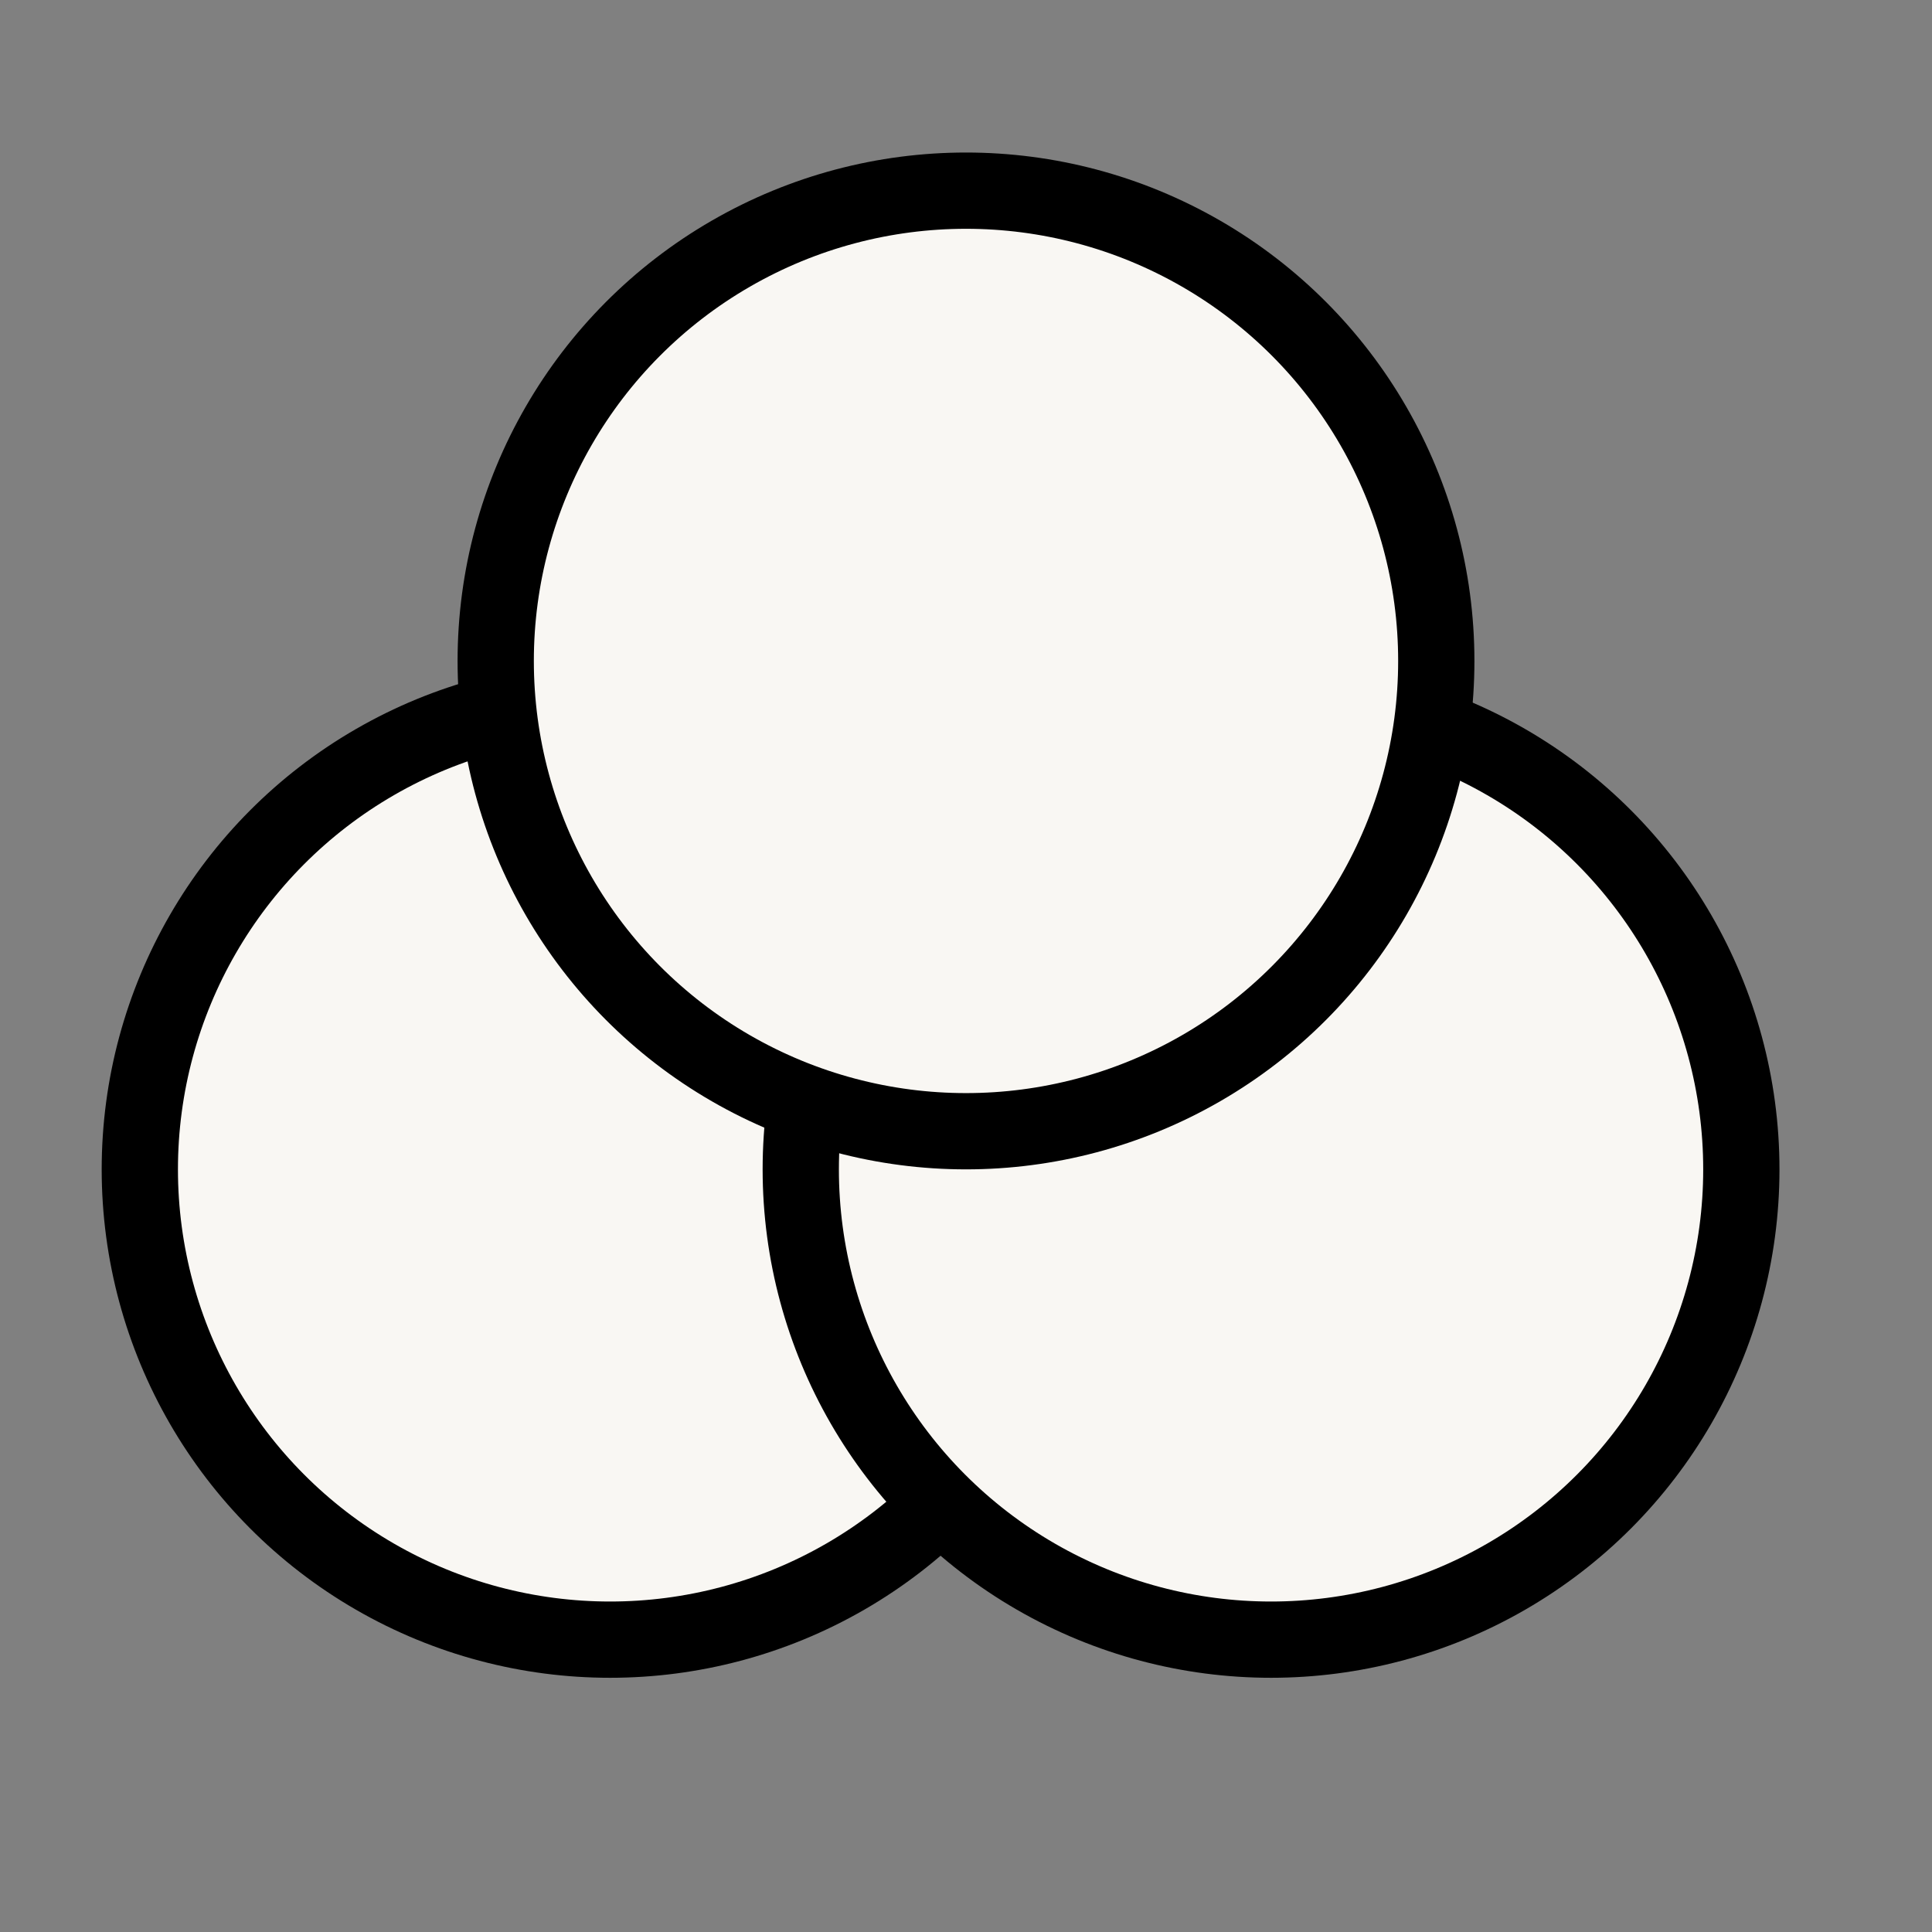
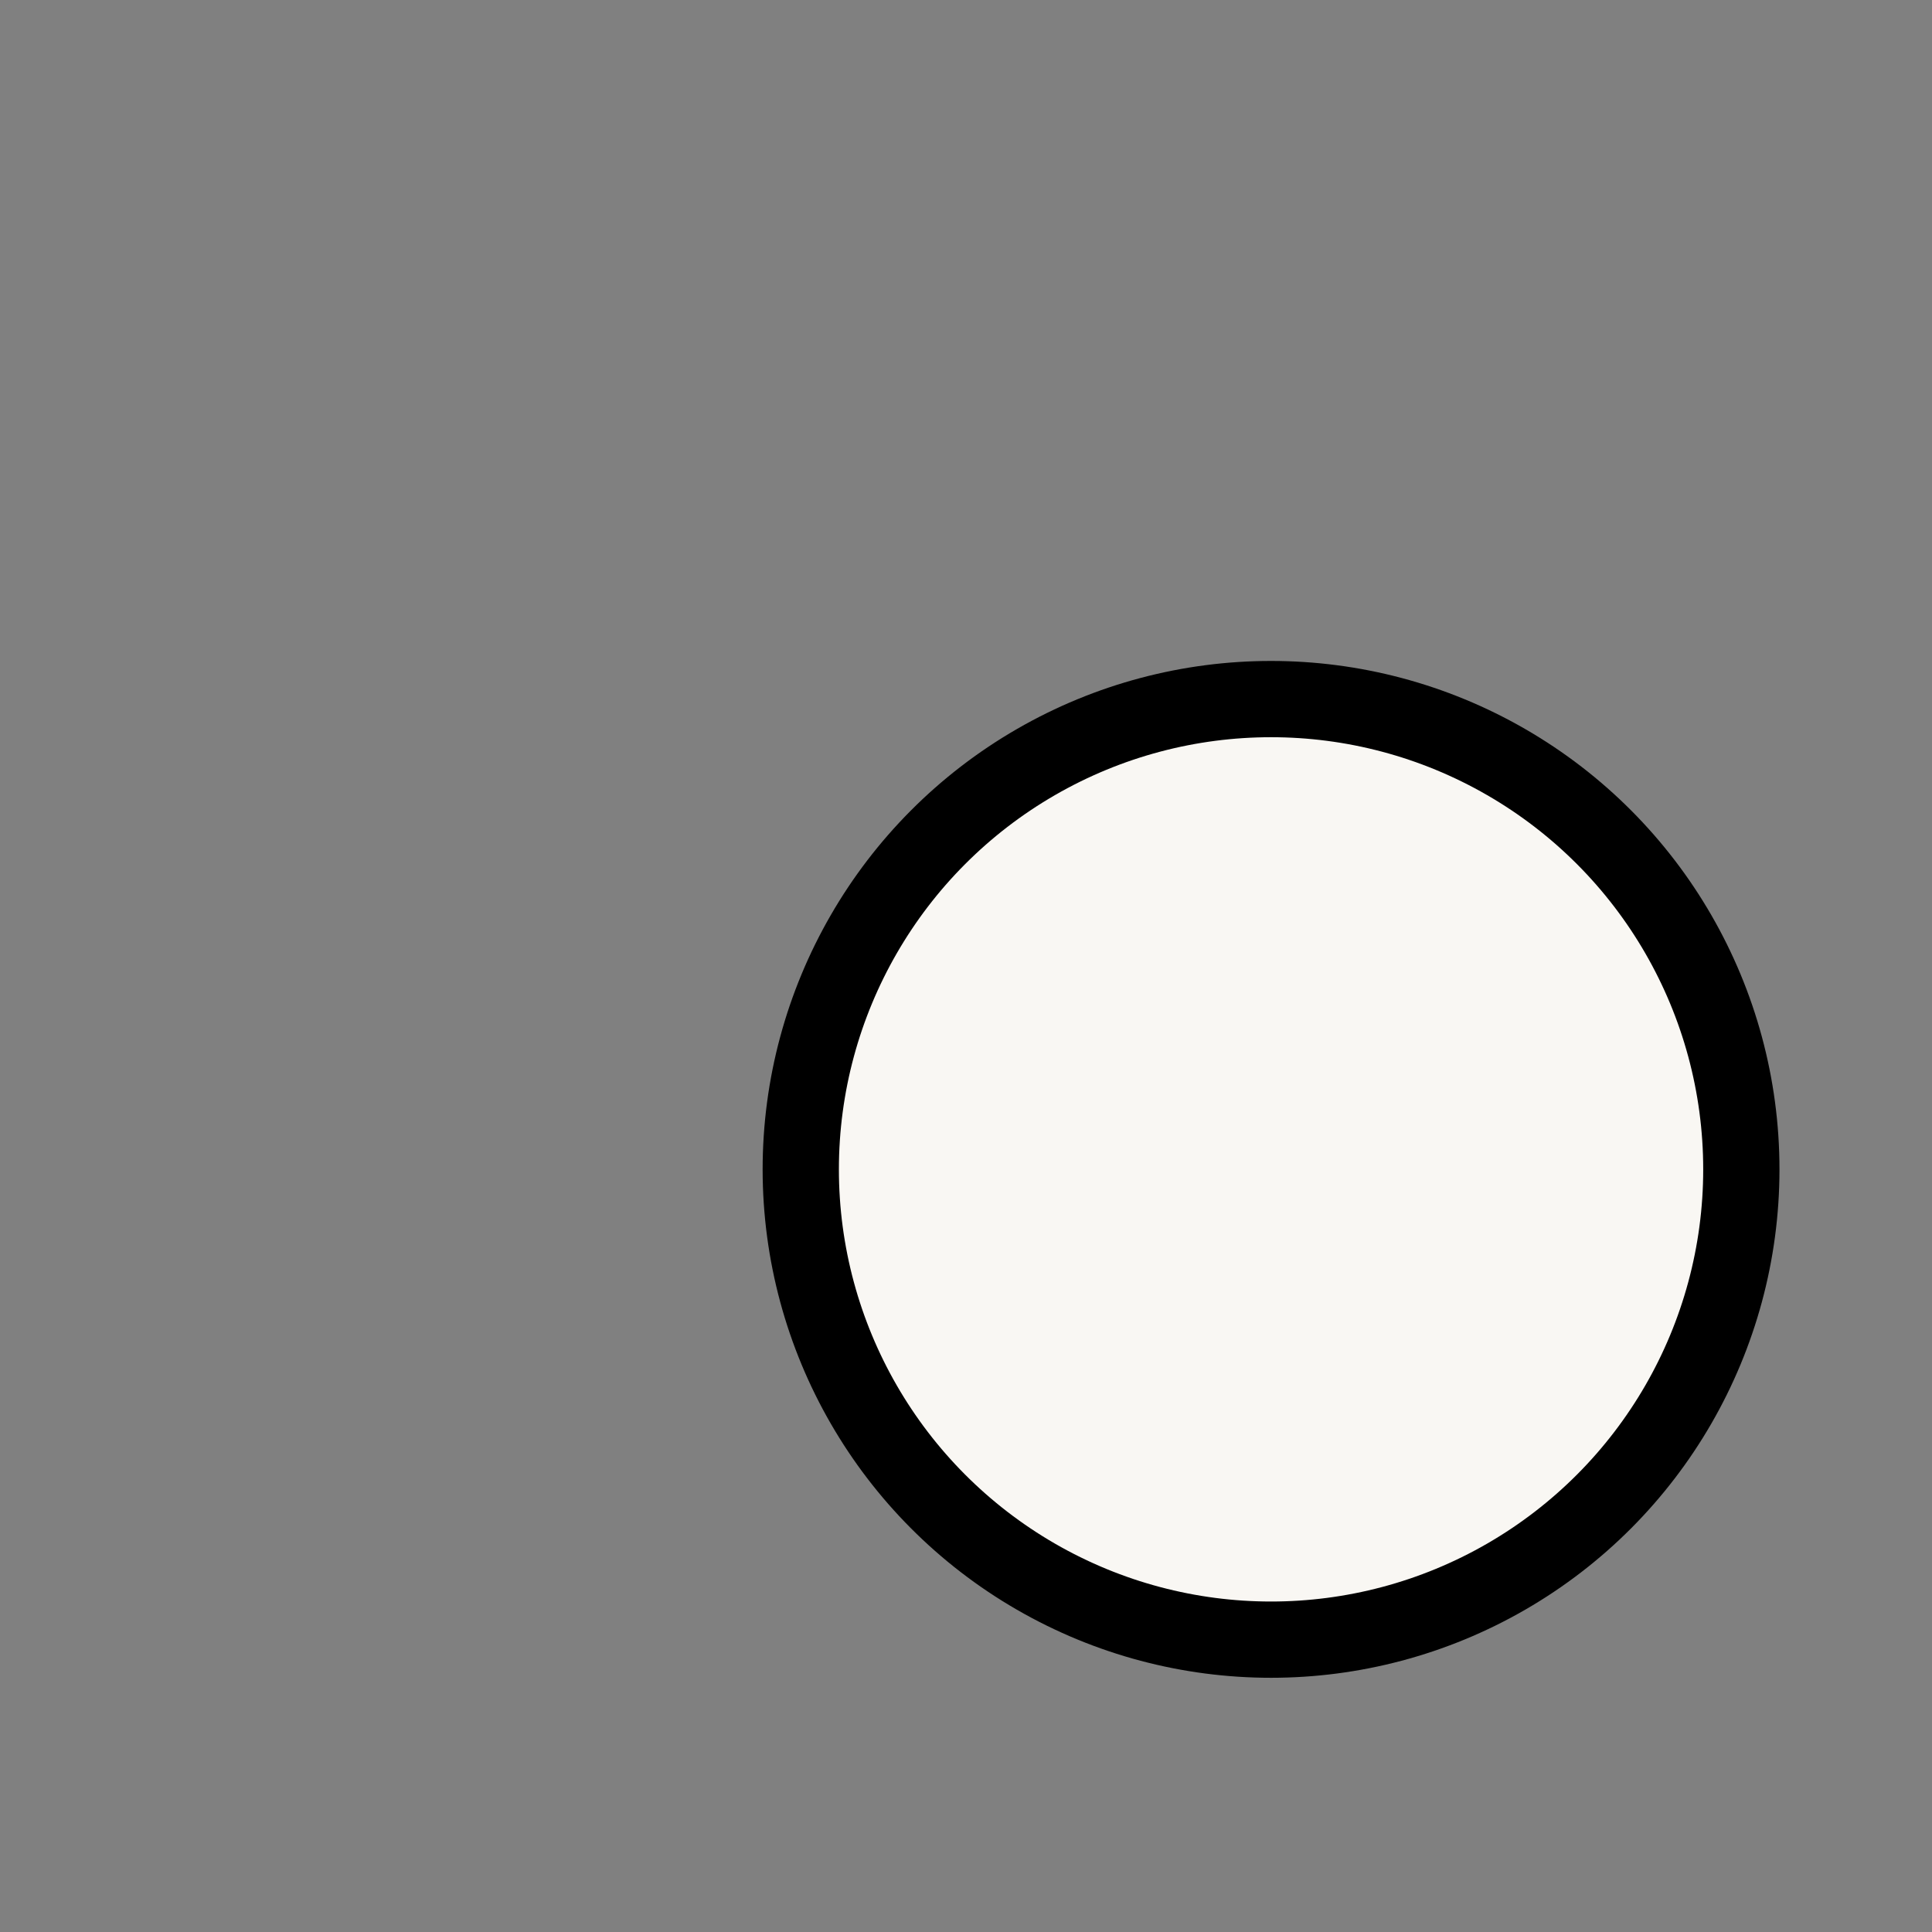
<svg xmlns="http://www.w3.org/2000/svg" width="38" height="38" viewBox="0 0 38 38" fill="none">
  <rect x="0" y="0" width="38" height="38" fill="#808080" stroke="none" />
-   <circle cx="12" cy="23" r="9.25" fill="#F9F7F3" stroke="black" stroke-width="1.5" stroke-linecap="round" stroke-linejoin="round" />
  <circle cx="25" cy="23" r="9.25" fill="#F9F7F3" stroke="black" stroke-width="1.5" stroke-linecap="round" stroke-linejoin="round" />
-   <circle cx="19" cy="13" r="9.25" fill="#F9F7F3" stroke="black" stroke-width="1.5" stroke-linecap="round" stroke-linejoin="round" />
</svg>